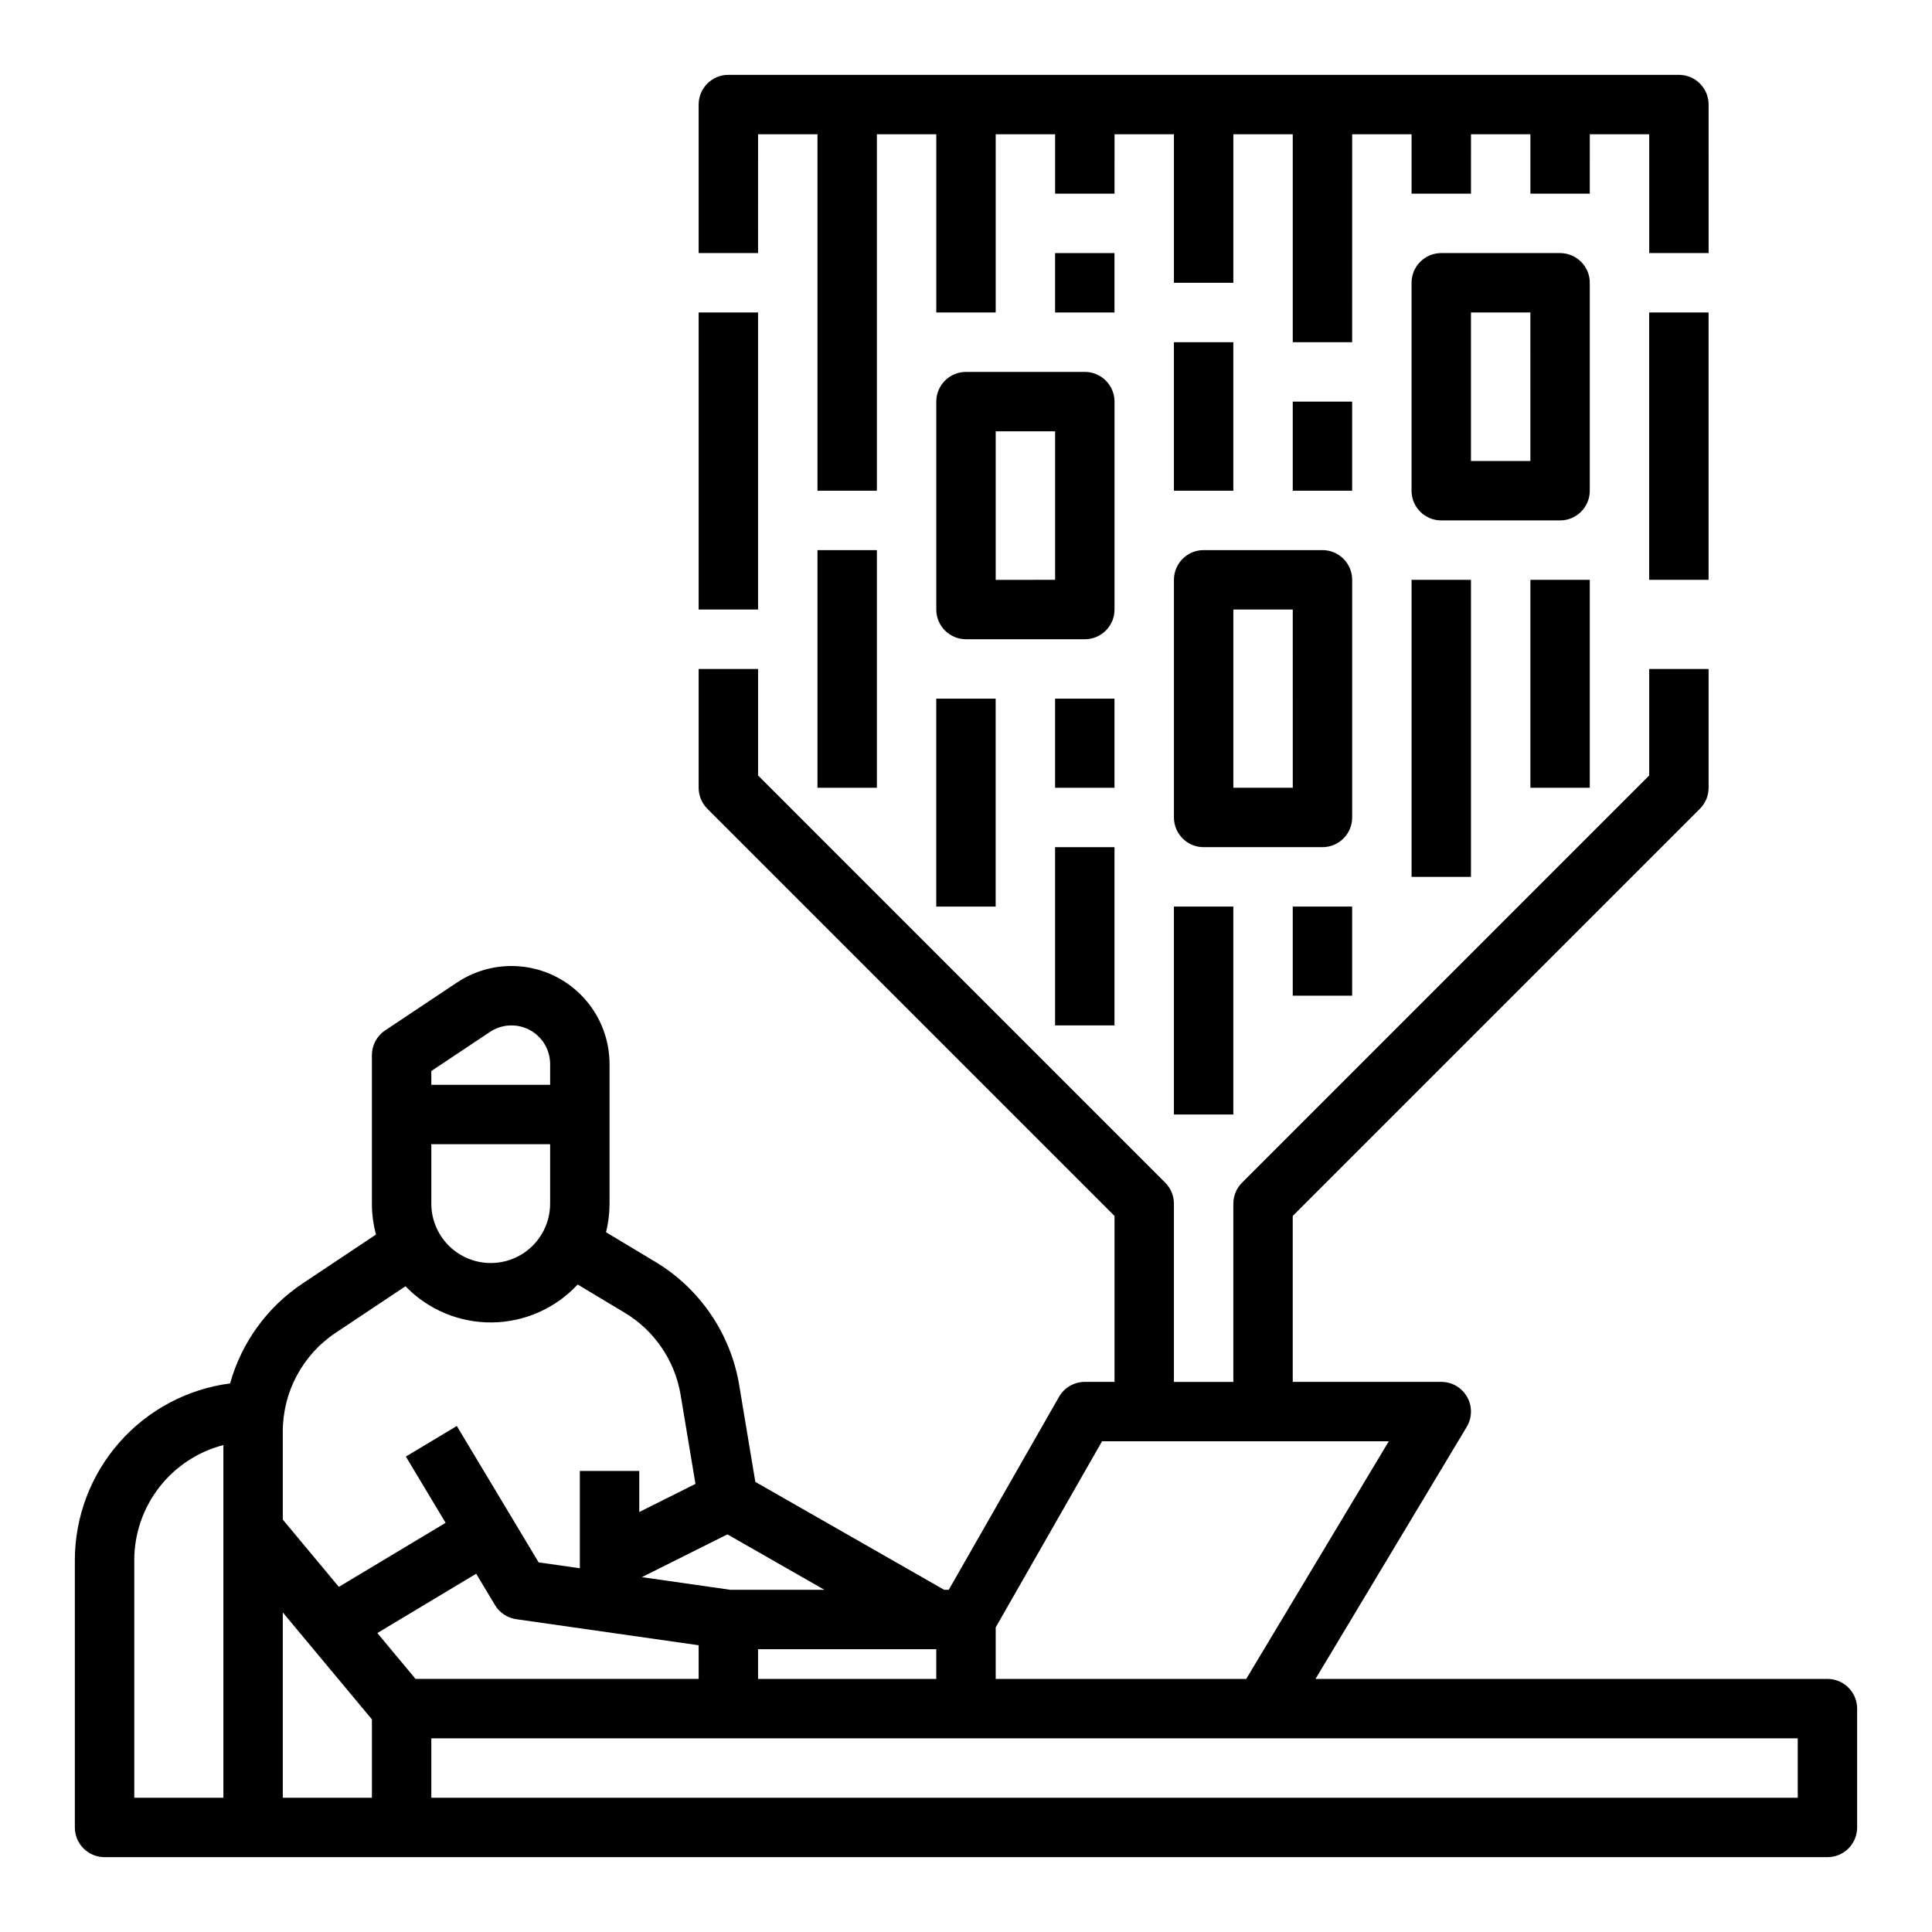
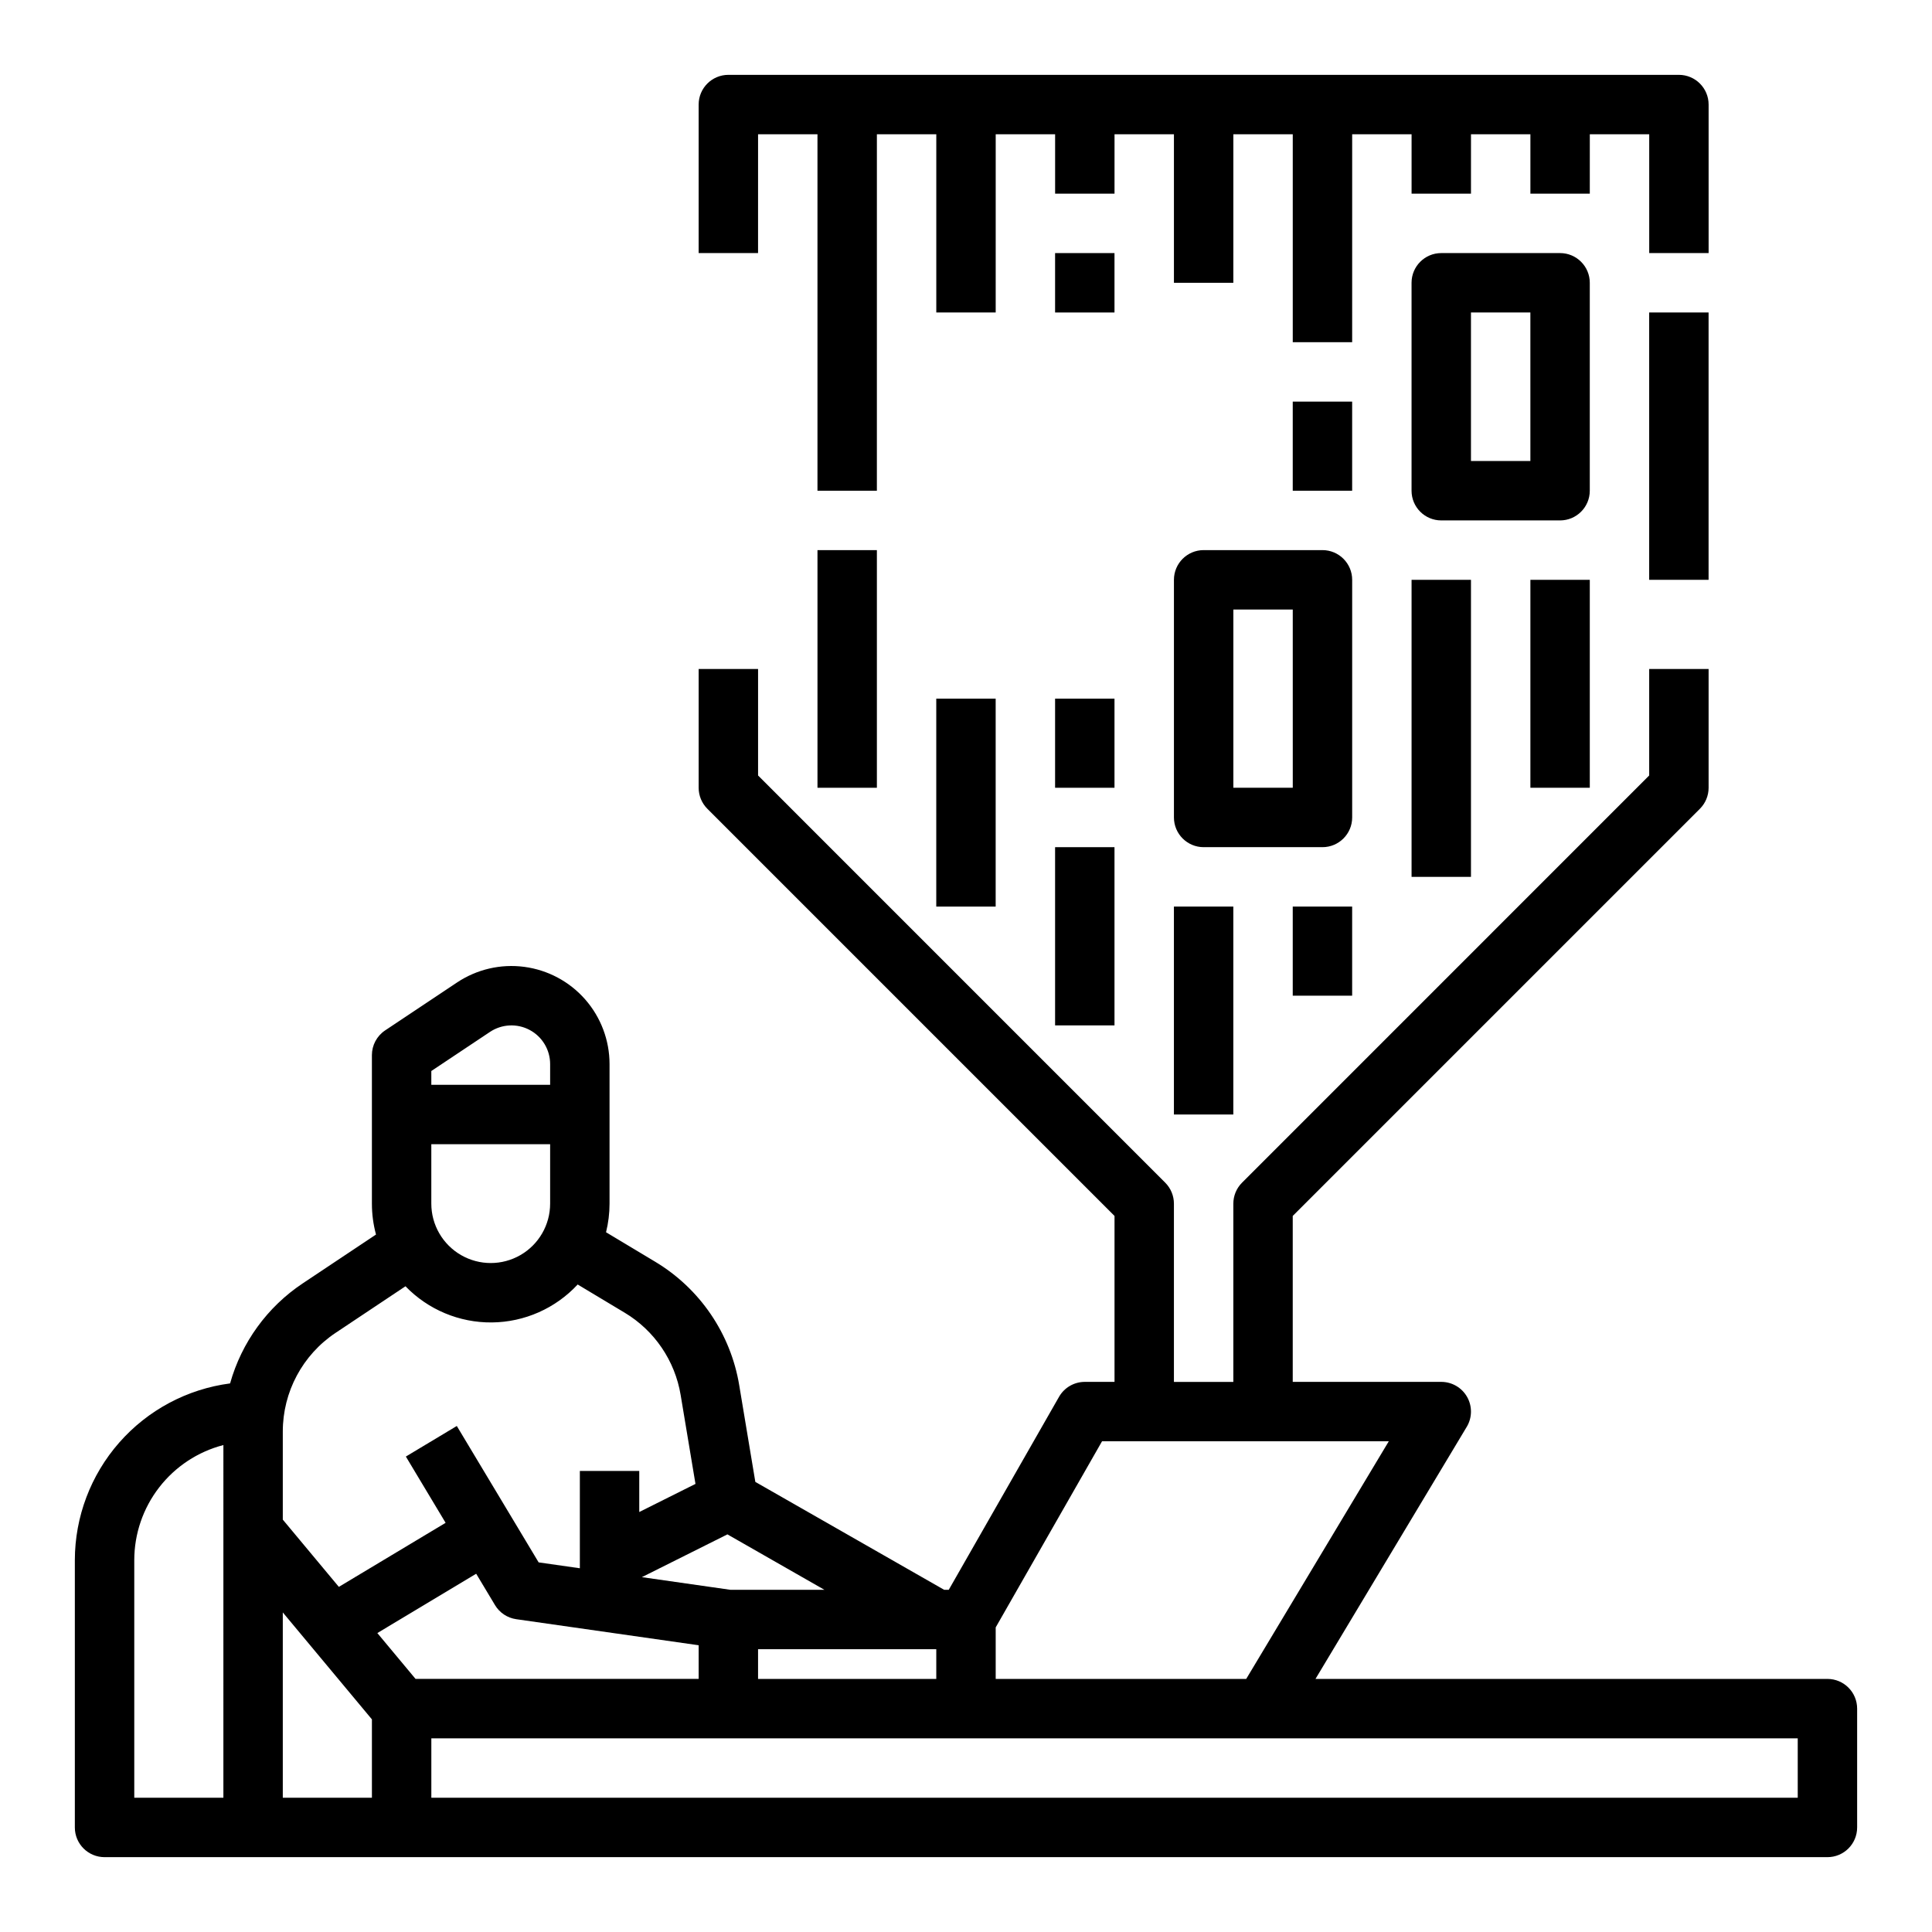
<svg xmlns="http://www.w3.org/2000/svg" fill="#000000" width="800px" height="800px" version="1.1" viewBox="144 144 512 512">
  <g>
    <path d="m628.29 588.93h-135.67l40.078-66.797h0.004c1.457-2.434 1.496-5.461 0.098-7.93-1.398-2.469-4.016-3.992-6.852-3.992h-39.359v-43.973l107.9-107.9c1.477-1.477 2.309-3.477 2.309-5.566v-31.488h-15.746v28.227l-107.9 107.91c-1.477 1.477-2.305 3.477-2.305 5.566v47.23h-15.746v-47.23c0-2.09-0.828-4.09-2.305-5.566l-107.9-107.91v-28.227h-15.746v31.488c0 2.09 0.832 4.09 2.309 5.566l107.9 107.9v43.973h-7.871c-2.828 0-5.434 1.512-6.836 3.965l-29.223 51.141h-1.215l-50.043-28.598-4.269-25.617c-2.266-13.652-10.414-25.625-22.289-32.738l-13.008-7.805c0.617-2.481 0.93-5.023 0.93-7.578v-36.977c0-6.305-2.293-12.395-6.445-17.137-4.156-4.742-9.895-7.812-16.145-8.641s-12.586 0.645-17.832 4.144l-19.051 12.699c-2.188 1.457-3.504 3.918-3.504 6.547v39.363c0 2.762 0.363 5.512 1.086 8.184l-19.414 12.941c-9.383 6.246-16.215 15.656-19.254 26.512-11.371 1.492-21.809 7.062-29.375 15.676-7.566 8.613-11.75 19.684-11.766 31.148v70.852c0 4.348 3.527 7.871 7.875 7.871h456.58c4.348 0 7.871-3.523 7.871-7.871v-31.488c0-4.348-3.523-7.875-7.871-7.875zm-425.09 31.488h-23.617v-62.977c0.008-6.977 2.332-13.758 6.606-19.273 4.273-5.519 10.254-9.461 17.012-11.215zm204.67-45.141 28.184-49.324h75.992l-37.785 62.977h-66.391zm-45.387-9.961h-24.902l-23.48-3.356 22.672-11.336zm29.641 15.742v7.871h-47.23v-7.871zm-133.82-153.23 15.547-10.363c3.148-2.098 7.191-2.293 10.527-0.508 3.336 1.785 5.414 5.258 5.414 9.043v5.488h-31.488zm0 19.402h31.488v15.746c0 5.621-3 10.82-7.871 13.633-4.871 2.812-10.871 2.812-15.742 0-4.871-2.812-7.875-8.012-7.875-13.633zm-39.359 76.168c-0.012-10.531 5.254-20.367 14.023-26.199l18.488-12.324c5.996 6.207 14.285 9.676 22.918 9.586 8.633-0.09 16.848-3.727 22.715-10.055l12.426 7.457h0.004c7.914 4.738 13.348 12.719 14.859 21.82l3.93 23.57-14.898 7.449v-10.879h-15.742v25.785l-10.922-1.559-21.688-36.148-13.5 8.102 10.535 17.562-28.297 16.973-14.852-17.82zm23.617 97.016h-23.617v-49.105l23.617 28.34zm1.438-43.637 26.195-15.719 4.981 8.301h-0.004c1.219 2.035 3.289 3.41 5.637 3.746l48.344 6.906v8.914h-75.031zm376.42 43.637h-362.11v-15.742h362.11z" />
    <path d="m360.64 289.79h15.742v62.977h-15.742z" />
-     <path d="m439.36 250.43c0-4.348-3.523-7.871-7.871-7.871h-31.488c-4.348 0-7.875 3.523-7.875 7.871v55.105c0 4.348 3.527 7.871 7.875 7.871h31.488c4.348 0 7.871-3.523 7.871-7.871zm-15.742 47.23-15.746 0.004v-39.363h15.742z" />
    <path d="m502.34 297.66c0-4.348-3.527-7.875-7.875-7.875h-31.484c-4.348 0-7.875 3.527-7.875 7.875v62.977-0.004c0 4.348 3.527 7.875 7.875 7.875h31.488-0.004c4.348 0 7.875-3.527 7.875-7.875zm-15.742 55.105-15.746-0.004v-47.23h15.742z" />
-     <path d="m329.15 226.81h15.742v78.719h-15.742z" />
    <path d="m423.61 211.07h15.742v15.742h-15.742z" />
-     <path d="m455.1 234.69h15.742v39.359h-15.742z" />
    <path d="m486.59 250.43h15.742v23.617h-15.742z" />
    <path d="m392.12 329.15h15.742v55.105h-15.742z" />
    <path d="m423.61 329.15h15.742v23.617h-15.742z" />
    <path d="m565.31 218.94c0-4.348-3.527-7.871-7.875-7.871h-31.488c-4.348 0-7.871 3.523-7.871 7.871v55.105c0 4.348 3.523 7.871 7.871 7.871h31.488c4.348 0 7.875-3.523 7.875-7.871zm-15.742 47.23-15.746 0.004v-39.363h15.742z" />
    <path d="m581.05 226.81h15.742v70.848h-15.742z" />
    <path d="m596.8 171.71c0-4.348-3.527-7.875-7.875-7.875h-251.9c-4.348 0-7.875 3.527-7.875 7.875v39.359h15.742l0.004-31.488h15.742v94.465h15.742l0.004-94.465h15.742v47.23h15.742l0.004-47.23h15.742v15.742h15.742l0.004-15.742h15.742v39.359h15.742l0.004-39.359h15.742v55.105h15.742l0.004-55.105h15.742v15.742h15.742l0.004-15.742h15.742v15.742h15.742l0.004-15.742h15.742v31.488h15.742z" />
    <path d="m518.08 297.66h15.742v78.719h-15.742z" />
    <path d="m549.57 297.66h15.742v55.105h-15.742z" />
    <path d="m423.61 368.51h15.742v47.23h-15.742z" />
    <path d="m455.1 384.25h15.742v55.105h-15.742z" />
    <path d="m486.59 384.25h15.742v23.617h-15.742z" />
  </g>
</svg>